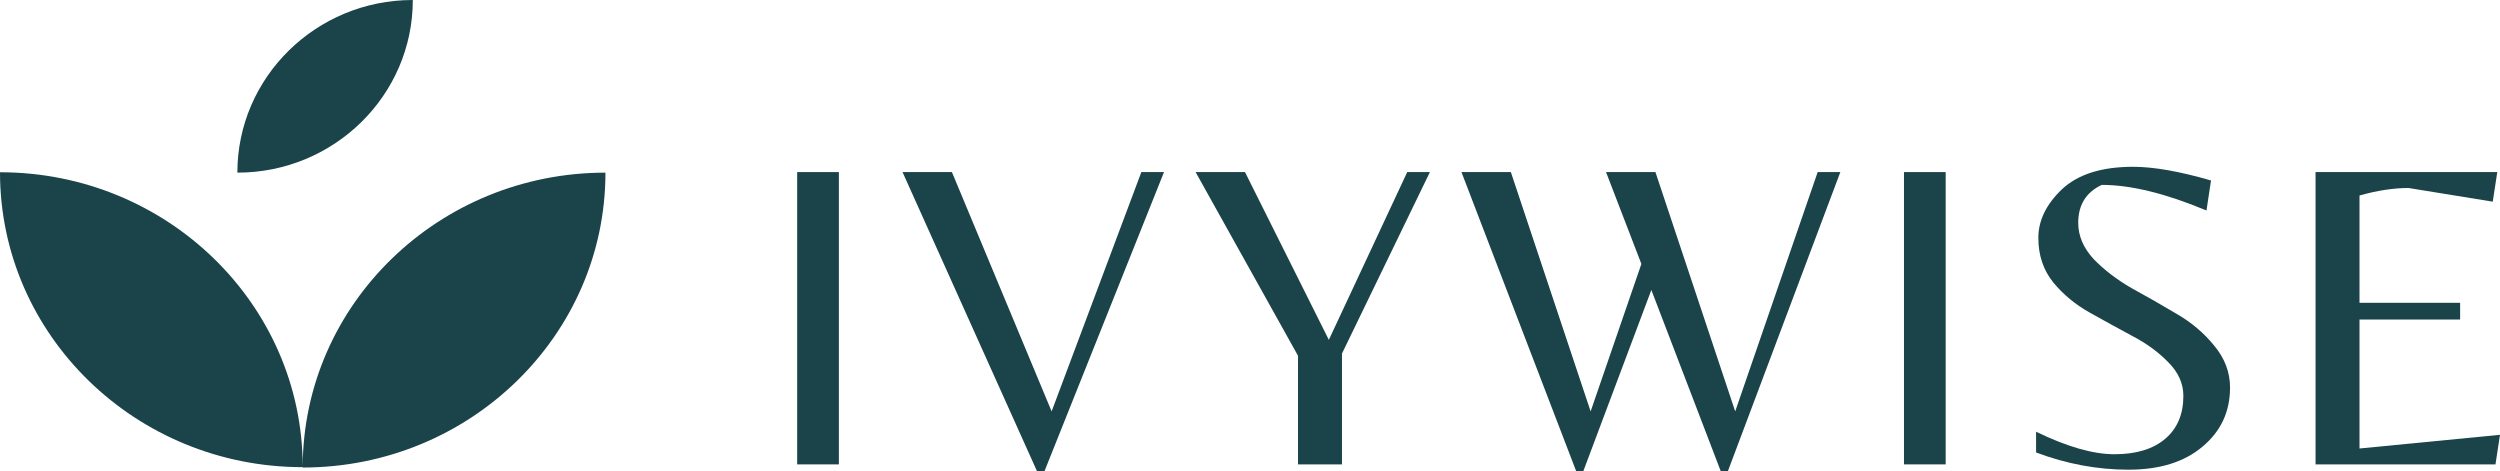
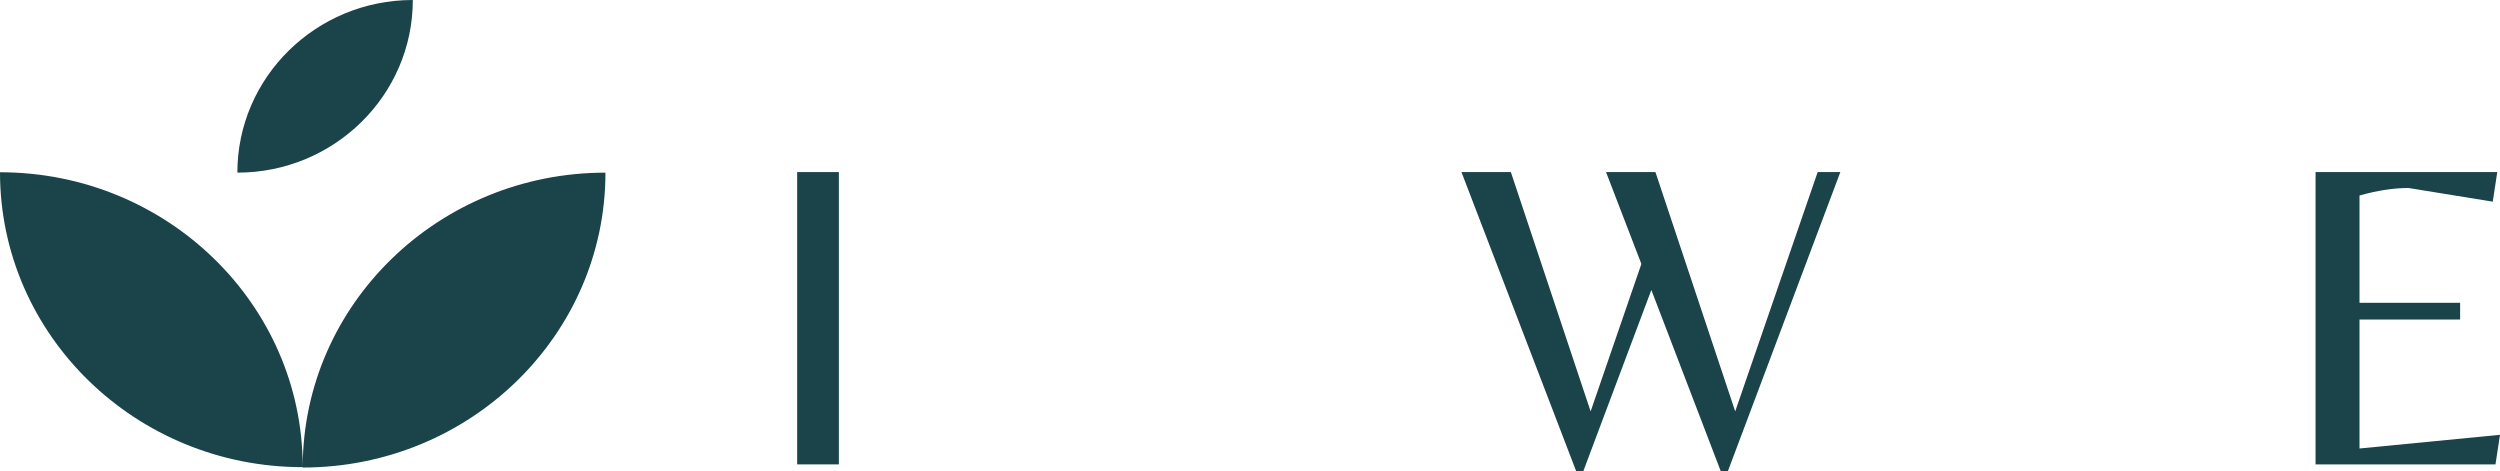
<svg xmlns="http://www.w3.org/2000/svg" width="228" height="43" viewBox="0 0 228 43" fill="none">
  <path d="M76.504 15.694V42.352H72.702V15.694H76.504Z" fill="#1A4449" />
-   <path d="M94.585 42.996L82.31 15.694H86.815L95.908 37.52L104.092 15.694H106.158L95.247 42.996H94.585Z" fill="#1A4449" />
-   <path d="M122.388 42.352H118.379V32.446L109.038 15.694H113.543L121.19 30.996L128.34 15.694H130.407L122.388 32.245V42.352Z" fill="#1A4449" />
  <path d="M165.772 15.694H167.839L157.588 42.956H156.927L150.603 26.446L144.403 42.956H143.742L133.285 15.694H137.79L145.065 37.52L149.694 24.07L146.47 15.694H150.975L158.25 37.52L165.772 15.694Z" fill="#1A4449" />
-   <path d="M177.446 15.694V42.352H173.643V15.694H177.446Z" fill="#1A4449" />
-   <path d="M189.534 20.325C189.534 21.506 190.002 22.607 190.939 23.627C191.904 24.621 193.061 25.506 194.411 26.285C195.789 27.037 197.153 27.815 198.503 28.621C199.853 29.399 200.997 30.366 201.933 31.52C202.898 32.674 203.38 33.949 203.38 35.345C203.38 37.547 202.54 39.345 200.859 40.741C199.206 42.137 196.96 42.835 194.122 42.835C191.284 42.835 188.473 42.312 185.69 41.265V39.372C188.501 40.741 190.884 41.426 192.84 41.426C194.824 41.426 196.367 40.956 197.47 40.017C198.572 39.077 199.123 37.775 199.123 36.111C199.123 34.983 198.668 33.963 197.759 33.05C196.85 32.111 195.747 31.305 194.452 30.634C193.157 29.936 191.862 29.225 190.567 28.5C189.272 27.775 188.17 26.862 187.261 25.762C186.351 24.634 185.897 23.278 185.897 21.694C185.897 20.11 186.613 18.634 188.046 17.265C189.506 15.896 191.669 15.211 194.535 15.211C196.409 15.211 198.778 15.627 201.644 16.459L201.231 19.198C197.511 17.641 194.328 16.862 191.683 16.862C190.25 17.533 189.534 18.688 189.534 20.325Z" fill="#1A4449" />
  <path d="M211.178 42.352V15.694H227.752L227.339 18.392L219.651 17.144C218.301 17.144 216.813 17.372 215.187 17.829V27.614H224.363V29.144H215.187V40.902L228 39.654L227.587 42.352H211.178Z" fill="#1A4449" />
  <path fill-rule="evenodd" clip-rule="evenodd" d="M21.648 15.745C21.648 7.055 28.817 -7.59683e-07 37.648 0C37.648 8.69 30.478 15.745 21.648 15.745ZM0 15.71C15.212 15.71 27.568 27.722 27.608 42.532C27.668 27.738 40.017 15.745 55.217 15.745C55.217 30.588 42.846 42.639 27.608 42.639L27.608 42.605C12.371 42.605 0 30.553 0 15.71Z" fill="#1A4449" />
</svg>